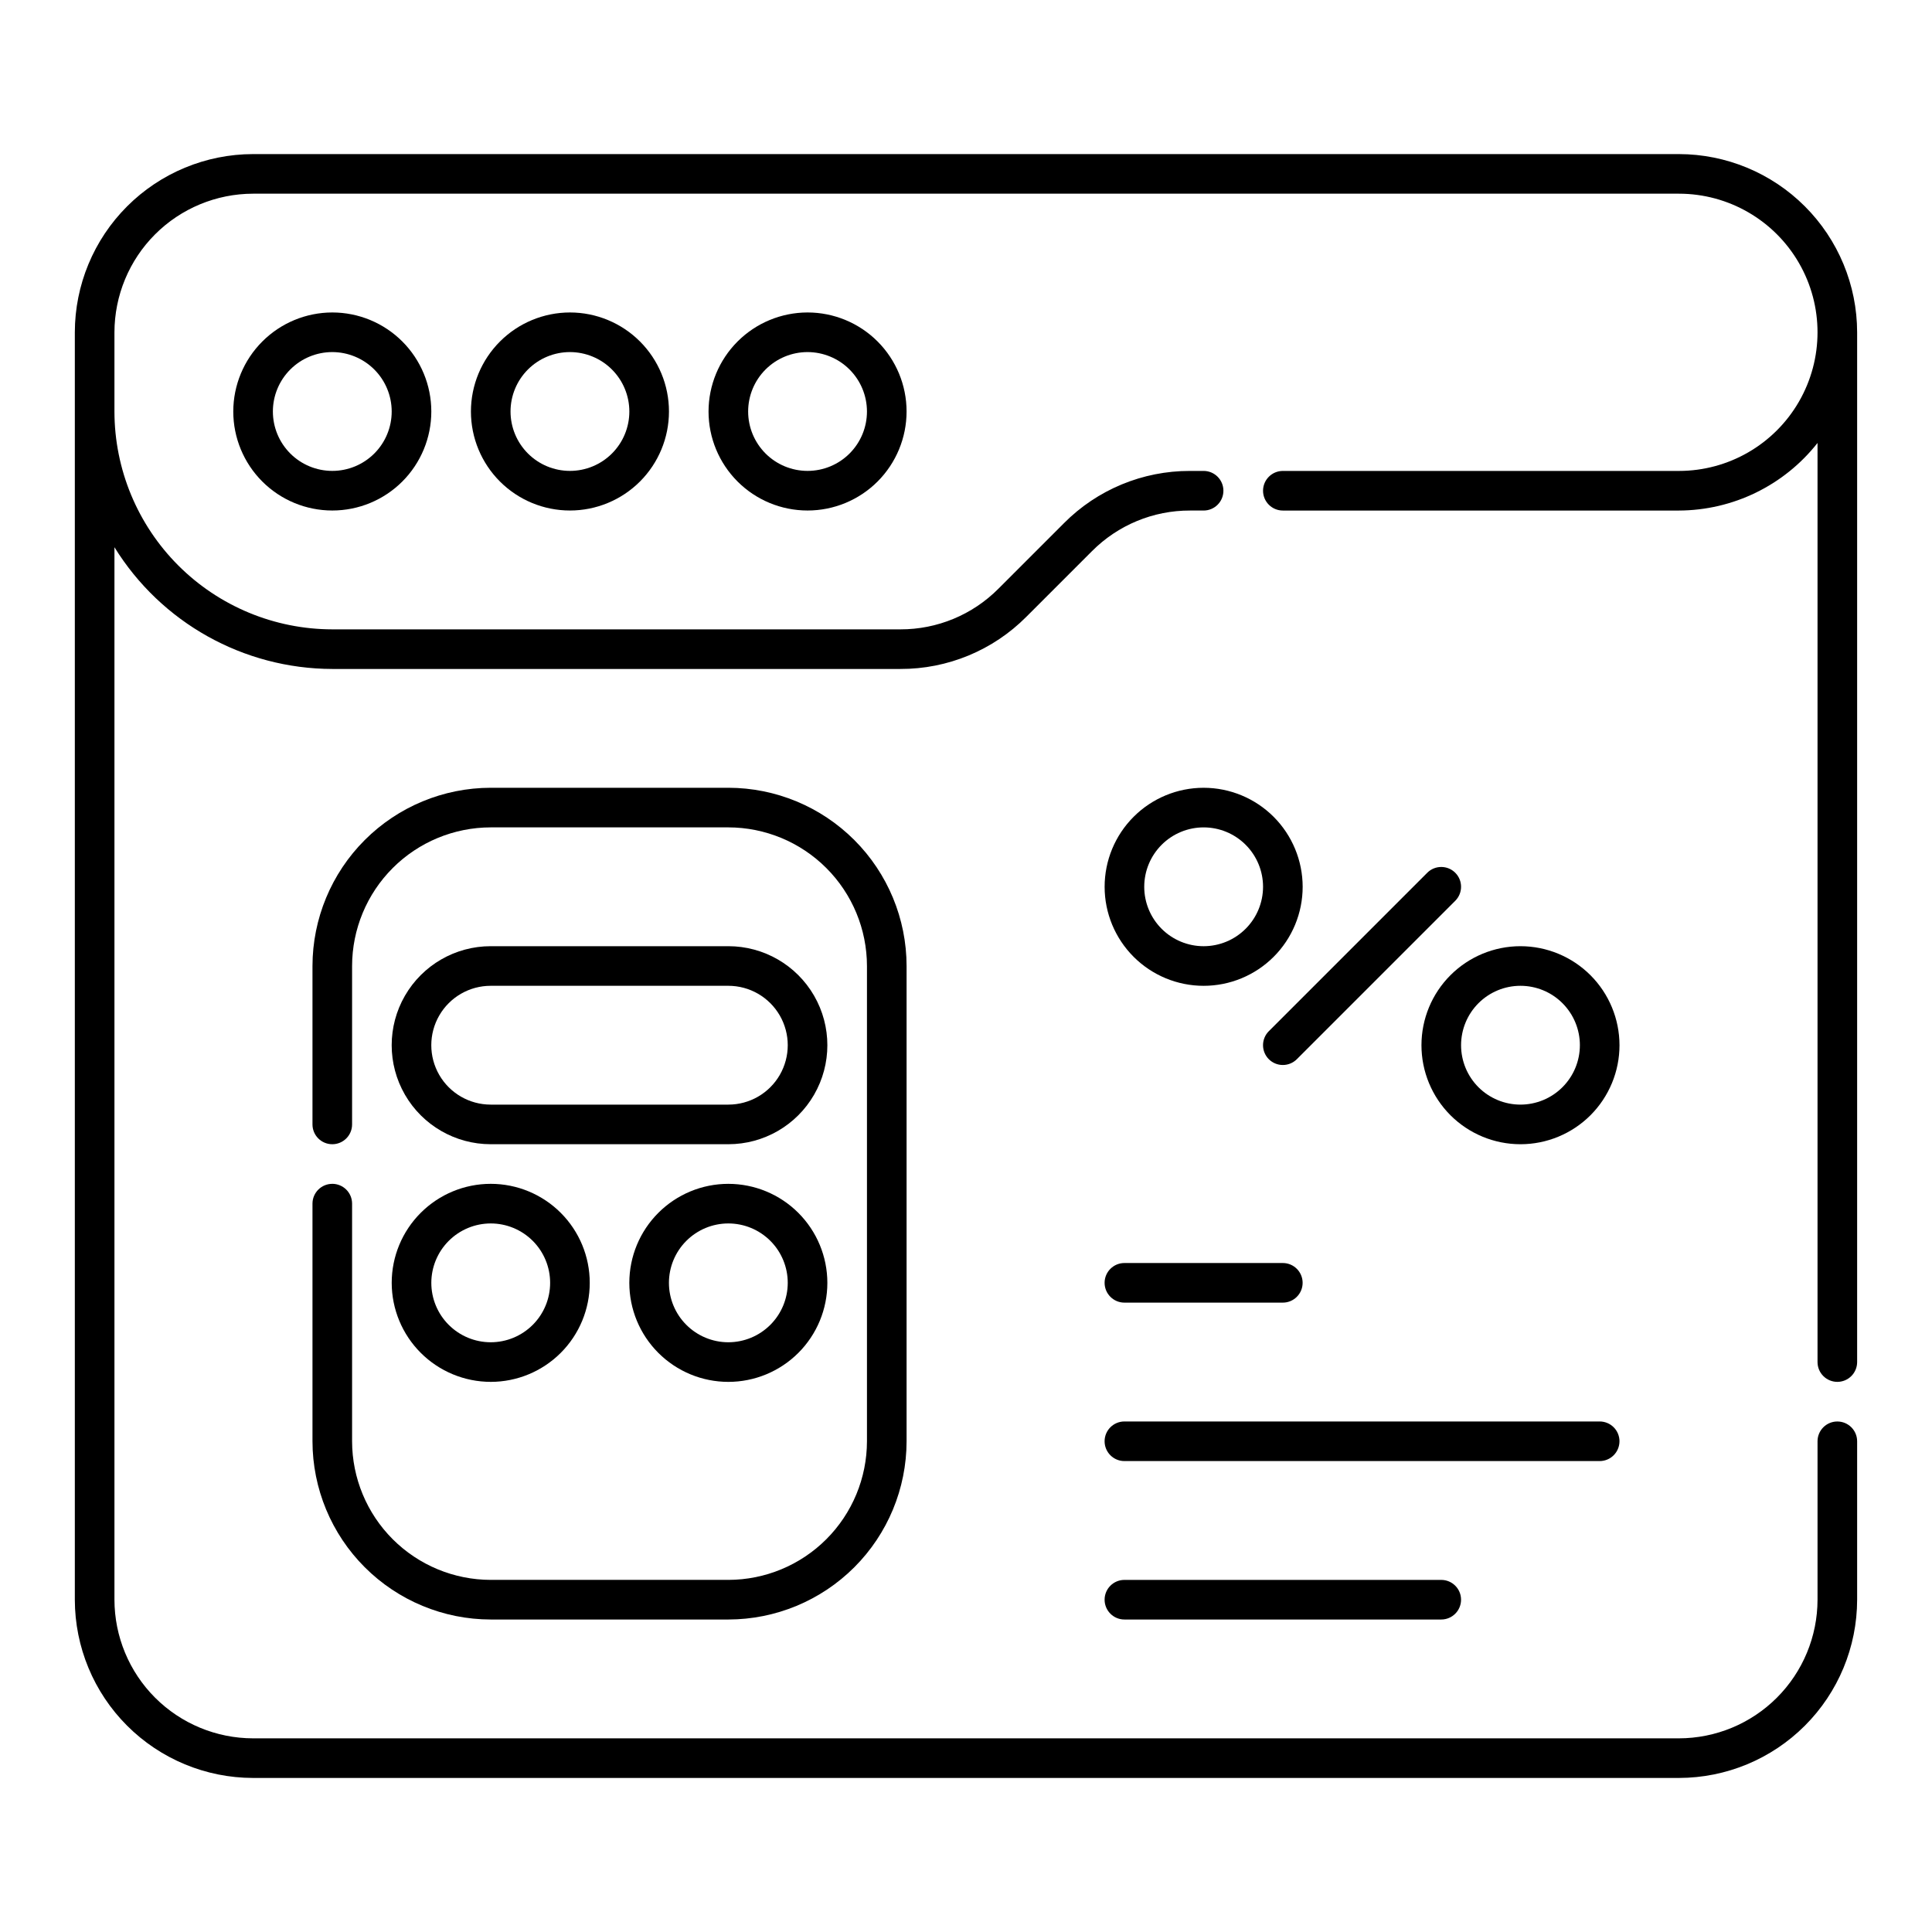
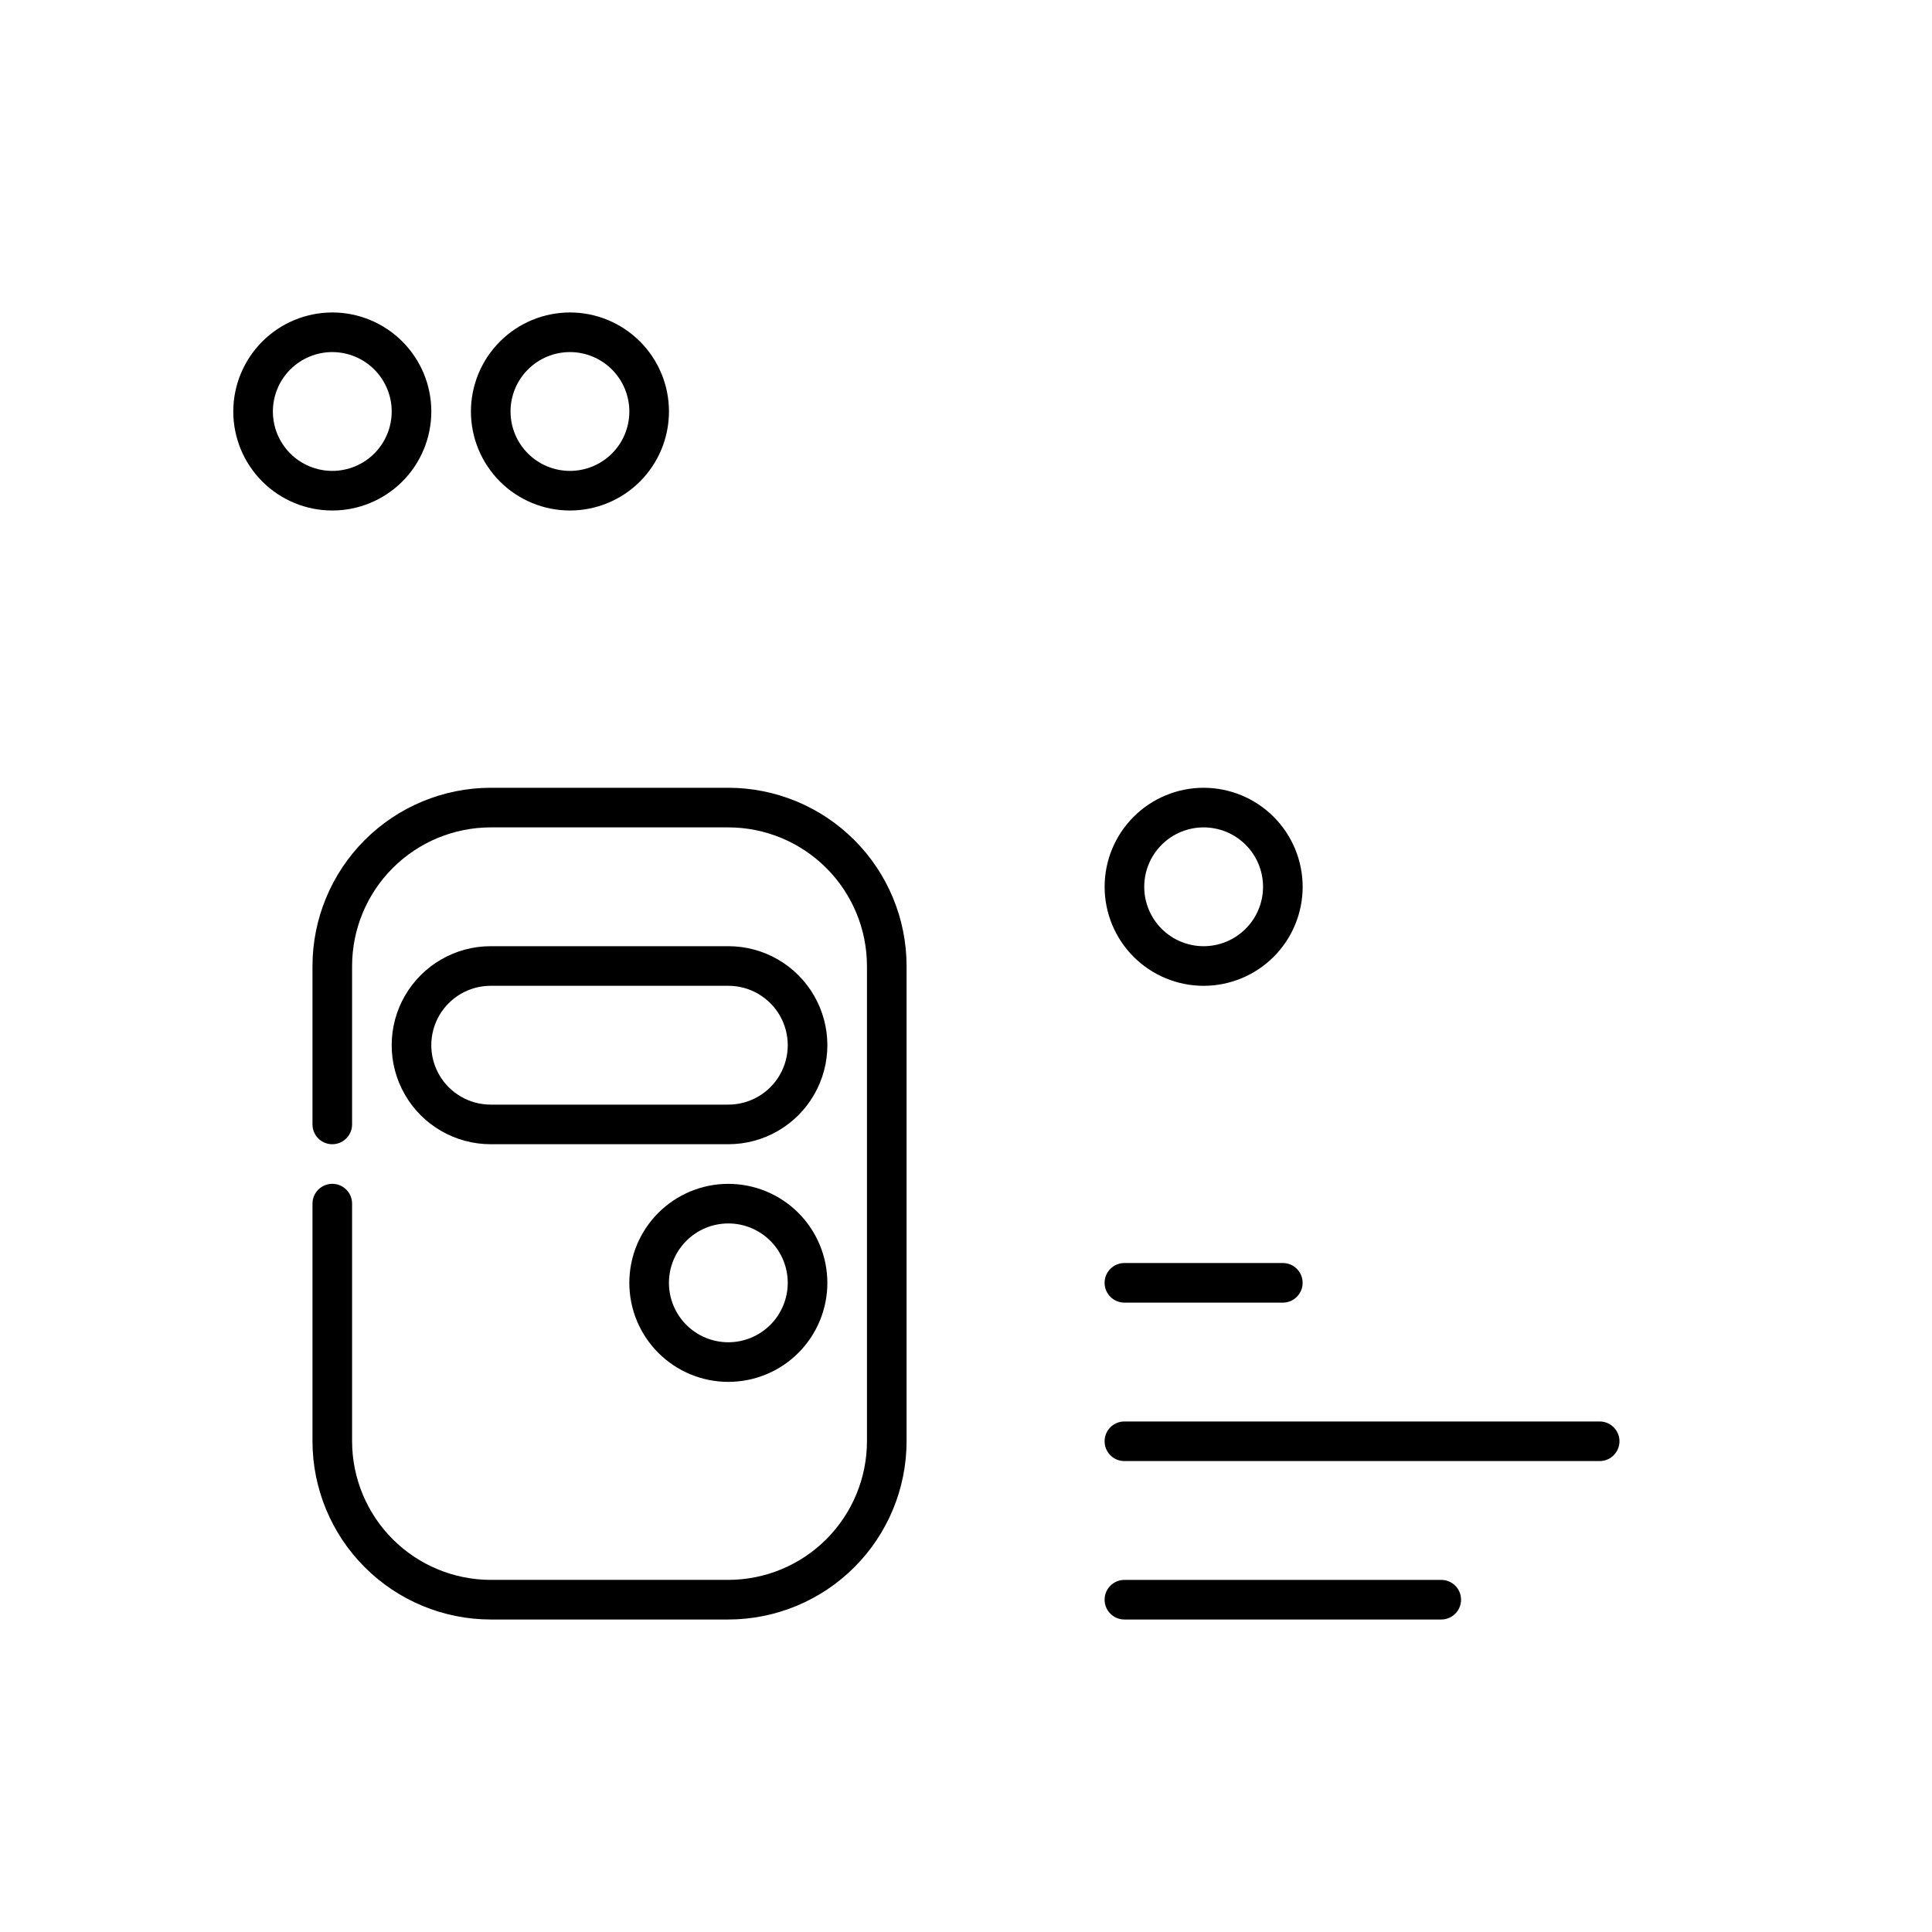
<svg xmlns="http://www.w3.org/2000/svg" fill="#000000" width="800px" height="800px" version="1.1" viewBox="144 144 512 512">
  <g>
-     <path d="m274.05 510.21c6.957 0 13.633-2.766 18.555-7.688 4.922-4.918 7.684-11.594 7.684-18.555 0-6.957-2.762-13.633-7.684-18.551-4.922-4.922-11.598-7.688-18.555-7.688-6.961 0-13.633 2.766-18.555 7.688-4.922 4.918-7.688 11.594-7.688 18.551 0.008 6.961 2.773 13.629 7.695 18.551 4.918 4.918 11.59 7.684 18.547 7.691zm0-41.984c4.176 0 8.18 1.66 11.133 4.613 2.953 2.949 4.609 6.957 4.609 11.129 0 4.176-1.656 8.184-4.609 11.133-2.953 2.953-6.957 4.613-11.133 4.613s-8.18-1.66-11.133-4.613c-2.953-2.949-4.613-6.957-4.613-11.133 0.004-4.172 1.664-8.176 4.617-11.125 2.953-2.953 6.953-4.613 11.129-4.617z" />
    <path d="m337.02 457.73c-6.961 0-13.633 2.766-18.555 7.688-4.922 4.918-7.688 11.594-7.688 18.551 0 6.961 2.766 13.637 7.688 18.555 4.922 4.922 11.594 7.688 18.555 7.688 6.957 0 13.633-2.766 18.555-7.688 4.918-4.918 7.684-11.594 7.684-18.555-0.004-6.957-2.773-13.625-7.691-18.547-4.918-4.918-11.59-7.684-18.547-7.691zm0 41.984c-4.176 0-8.18-1.66-11.133-4.613-2.953-2.949-4.613-6.957-4.613-11.133 0-4.172 1.66-8.18 4.613-11.129 2.953-2.953 6.957-4.613 11.133-4.613 4.176 0 8.18 1.66 11.133 4.613 2.953 2.949 4.609 6.957 4.609 11.129-0.004 4.176-1.664 8.18-4.617 11.129-2.949 2.953-6.953 4.613-11.125 4.617z" />
    <path d="m232.06 457.73c-2.898 0-5.25 2.352-5.25 5.25v62.977-0.004c0.016 12.523 4.996 24.531 13.852 33.383 8.855 8.855 20.859 13.836 33.383 13.852h62.977c12.52-0.016 24.527-4.996 33.383-13.852 8.855-8.852 13.836-20.859 13.848-33.383v-125.95c-0.012-12.523-4.992-24.531-13.848-33.383-8.855-8.855-20.863-13.836-33.383-13.852h-62.977c-12.523 0.016-24.527 4.996-33.383 13.852-8.855 8.852-13.836 20.859-13.852 33.383v41.984c0 2.898 2.352 5.246 5.25 5.246s5.246-2.348 5.246-5.246v-41.984c0.012-9.742 3.887-19.078 10.773-25.965 6.887-6.887 16.227-10.762 25.965-10.773h62.977c9.738 0.012 19.074 3.887 25.961 10.773 6.887 6.887 10.762 16.223 10.773 25.965v125.95-0.004c-0.012 9.742-3.887 19.078-10.773 25.965-6.887 6.887-16.223 10.762-25.961 10.773h-62.977c-9.738-0.012-19.078-3.887-25.965-10.773-6.887-6.887-10.762-16.223-10.773-25.965v-62.973c0-1.395-0.551-2.731-1.535-3.711-0.984-0.984-2.32-1.539-3.711-1.539z" />
    <path d="m337.02 394.75h-62.977c-9.375 0-18.039 5-22.727 13.121-4.688 8.117-4.688 18.121 0 26.238 4.688 8.121 13.352 13.121 22.727 13.121h62.977c9.375 0 18.035-5 22.723-13.121 4.688-8.117 4.688-18.121 0-26.238-4.688-8.121-13.348-13.121-22.723-13.121zm0 41.984h-62.977c-5.625 0-10.824-3-13.637-7.871-2.812-4.871-2.812-10.875 0-15.746 2.812-4.871 8.012-7.871 13.637-7.871h62.977c5.625 0 10.82 3 13.633 7.871 2.812 4.871 2.812 10.875 0 15.746-2.812 4.871-8.008 7.871-13.633 7.871z" />
    <path d="m441.98 489.21h41.984-0.004c2.898 0 5.25-2.352 5.25-5.25 0-2.894-2.352-5.246-5.25-5.246h-41.98c-2.898 0-5.25 2.352-5.25 5.246 0 2.898 2.352 5.25 5.25 5.25z" />
    <path d="m573.18 525.95c0-1.391-0.555-2.727-1.539-3.711s-2.316-1.535-3.711-1.535h-125.95c-2.898 0-5.25 2.348-5.25 5.246 0 2.898 2.352 5.25 5.25 5.25h125.95-0.004c1.395 0 2.727-0.555 3.711-1.539s1.539-2.316 1.539-3.711z" />
-     <path d="m441.98 562.69c-2.898 0-5.25 2.348-5.25 5.246 0 2.898 2.352 5.25 5.25 5.25h83.969-0.004c2.898 0 5.25-2.352 5.25-5.25 0-2.898-2.352-5.246-5.25-5.246z" />
+     <path d="m441.98 562.69c-2.898 0-5.25 2.348-5.25 5.246 0 2.898 2.352 5.25 5.25 5.25h83.969-0.004c2.898 0 5.25-2.352 5.25-5.25 0-2.898-2.352-5.246-5.25-5.246" />
    <path d="m462.98 352.77c-6.961 0-13.637 2.766-18.555 7.688-4.922 4.918-7.688 11.594-7.688 18.555 0 6.957 2.766 13.633 7.688 18.555 4.918 4.918 11.594 7.684 18.555 7.684 6.957 0 13.633-2.766 18.551-7.684 4.922-4.922 7.688-11.598 7.688-18.555-0.008-6.957-2.773-13.629-7.691-18.551-4.922-4.918-11.59-7.684-18.547-7.691zm0 41.984c-4.176 0-8.184-1.66-11.133-4.609-2.953-2.953-4.613-6.957-4.613-11.133 0-4.176 1.66-8.18 4.613-11.133 2.949-2.953 6.957-4.613 11.133-4.613 4.172 0 8.18 1.66 11.133 4.613 2.949 2.953 4.609 6.957 4.609 11.133-0.004 4.172-1.664 8.176-4.617 11.125-2.949 2.953-6.953 4.613-11.125 4.617z" />
-     <path d="m546.94 394.75c-6.957 0-13.633 2.766-18.555 7.688-4.918 4.918-7.684 11.594-7.684 18.555 0 6.957 2.766 13.633 7.684 18.555 4.922 4.918 11.598 7.684 18.555 7.684 6.961 0 13.637-2.766 18.555-7.684 4.922-4.922 7.688-11.598 7.688-18.555-0.008-6.961-2.773-13.629-7.691-18.551-4.922-4.918-11.594-7.684-18.551-7.691zm0 41.984c-4.176 0-8.18-1.66-11.133-4.609-2.949-2.953-4.609-6.957-4.609-11.133 0-4.176 1.66-8.184 4.609-11.133 2.953-2.953 6.957-4.613 11.133-4.613 4.176 0 8.184 1.66 11.133 4.613 2.953 2.949 4.613 6.957 4.613 11.133-0.004 4.172-1.664 8.176-4.617 11.125-2.949 2.953-6.953 4.613-11.129 4.617z" />
-     <path d="m480.25 424.7c0.984 0.984 2.32 1.535 3.711 1.535 1.395 0 2.731-0.551 3.715-1.535l41.984-41.984c2.047-2.051 2.047-5.375 0-7.422-2.051-2.051-5.375-2.051-7.426 0l-41.984 41.984v-0.004c-0.984 0.984-1.535 2.32-1.535 3.715 0 1.391 0.551 2.727 1.535 3.711z" />
-     <path d="m630.91 510.21c1.395 0 2.727-0.555 3.711-1.539s1.539-2.316 1.539-3.711v-272.89c-0.016-12.523-4.996-24.527-13.852-33.383-8.852-8.855-20.859-13.836-33.383-13.852h-377.86c-12.523 0.016-24.527 4.996-33.383 13.852-8.855 8.855-13.836 20.859-13.852 33.383v335.87c0.016 12.523 4.996 24.531 13.852 33.383 8.855 8.855 20.859 13.836 33.383 13.852h377.86c12.523-0.016 24.531-4.996 33.383-13.852 8.855-8.852 13.836-20.859 13.852-33.383v-41.984c0-2.898-2.352-5.246-5.25-5.246-2.898 0-5.246 2.348-5.246 5.246v41.984c-0.012 9.742-3.887 19.078-10.773 25.965-6.887 6.887-16.223 10.762-25.965 10.773h-377.86c-9.738-0.012-19.078-3.887-25.965-10.773-6.887-6.887-10.758-16.223-10.773-25.965v-278.92c12.375 20.008 34.203 32.207 57.73 32.262h150.54c12.535 0.039 24.566-4.945 33.402-13.836l17.383-17.383h0.004c6.875-6.918 16.23-10.793 25.98-10.766h3.602c2.898 0 5.246-2.348 5.246-5.246s-2.348-5.25-5.246-5.25h-3.602c-12.535-0.035-24.566 4.949-33.402 13.84l-17.383 17.383c-6.879 6.914-16.234 10.789-25.984 10.762h-150.54c-15.305-0.016-29.98-6.102-40.805-16.926-10.82-10.82-16.91-25.496-16.926-40.801v-20.992c0.016-9.738 3.887-19.078 10.773-25.965 6.887-6.887 16.227-10.758 25.965-10.773h377.86c13.125 0 25.254 7.004 31.816 18.371 6.562 11.363 6.562 25.367 0 36.734-6.562 11.367-18.691 18.367-31.816 18.367h-104.96c-2.894 0-5.246 2.352-5.246 5.25s2.352 5.246 5.246 5.246h104.96c14.34-0.051 27.867-6.648 36.738-17.91v243.57c0 1.395 0.551 2.727 1.535 3.711s2.32 1.539 3.711 1.539z" />
    <path d="m205.82 253.05c0 6.957 2.766 13.633 7.688 18.555 4.922 4.922 11.594 7.684 18.555 7.684 6.957 0 13.633-2.762 18.555-7.684 4.922-4.922 7.684-11.598 7.684-18.555 0-6.961-2.762-13.633-7.684-18.555-4.922-4.922-11.598-7.688-18.555-7.688-6.957 0.008-13.629 2.773-18.547 7.695-4.922 4.918-7.688 11.59-7.695 18.547zm41.984 0c0 4.176-1.656 8.18-4.609 11.133-2.953 2.953-6.957 4.609-11.133 4.609s-8.18-1.656-11.133-4.609c-2.953-2.953-4.613-6.957-4.613-11.133 0-4.176 1.66-8.18 4.613-11.133 2.953-2.953 6.957-4.613 11.133-4.613 4.172 0.008 8.176 1.668 11.129 4.617 2.949 2.953 4.609 6.953 4.613 11.129z" />
    <path d="m268.8 253.05c0 6.957 2.766 13.633 7.688 18.555s11.594 7.684 18.555 7.684c6.957 0 13.633-2.762 18.555-7.684s7.684-11.598 7.684-18.555c0-6.961-2.762-13.633-7.684-18.555s-11.598-7.688-18.555-7.688c-6.957 0.008-13.629 2.773-18.547 7.695-4.922 4.918-7.688 11.59-7.695 18.547zm41.984 0c0 4.176-1.656 8.18-4.609 11.133s-6.957 4.609-11.133 4.609c-4.176 0-8.18-1.656-11.133-4.609s-4.613-6.957-4.613-11.133c0-4.176 1.66-8.18 4.613-11.133s6.957-4.613 11.133-4.613c4.172 0.008 8.176 1.668 11.125 4.617 2.953 2.953 4.613 6.953 4.617 11.129z" />
-     <path d="m331.77 253.05c0 6.957 2.766 13.633 7.688 18.555 4.918 4.922 11.594 7.684 18.555 7.684 6.957 0 13.633-2.762 18.555-7.684 4.918-4.922 7.684-11.598 7.684-18.555 0-6.961-2.766-13.633-7.684-18.555-4.922-4.922-11.598-7.688-18.555-7.688-6.957 0.008-13.629 2.773-18.551 7.695-4.918 4.918-7.684 11.59-7.691 18.547zm41.984 0c0 4.176-1.656 8.18-4.609 11.133-2.953 2.953-6.957 4.609-11.133 4.609s-8.18-1.656-11.133-4.609c-2.953-2.953-4.613-6.957-4.613-11.133 0-4.176 1.66-8.18 4.613-11.133 2.953-2.953 6.957-4.613 11.133-4.613 4.172 0.008 8.176 1.668 11.125 4.617 2.953 2.953 4.613 6.953 4.617 11.129z" />
  </g>
</svg>